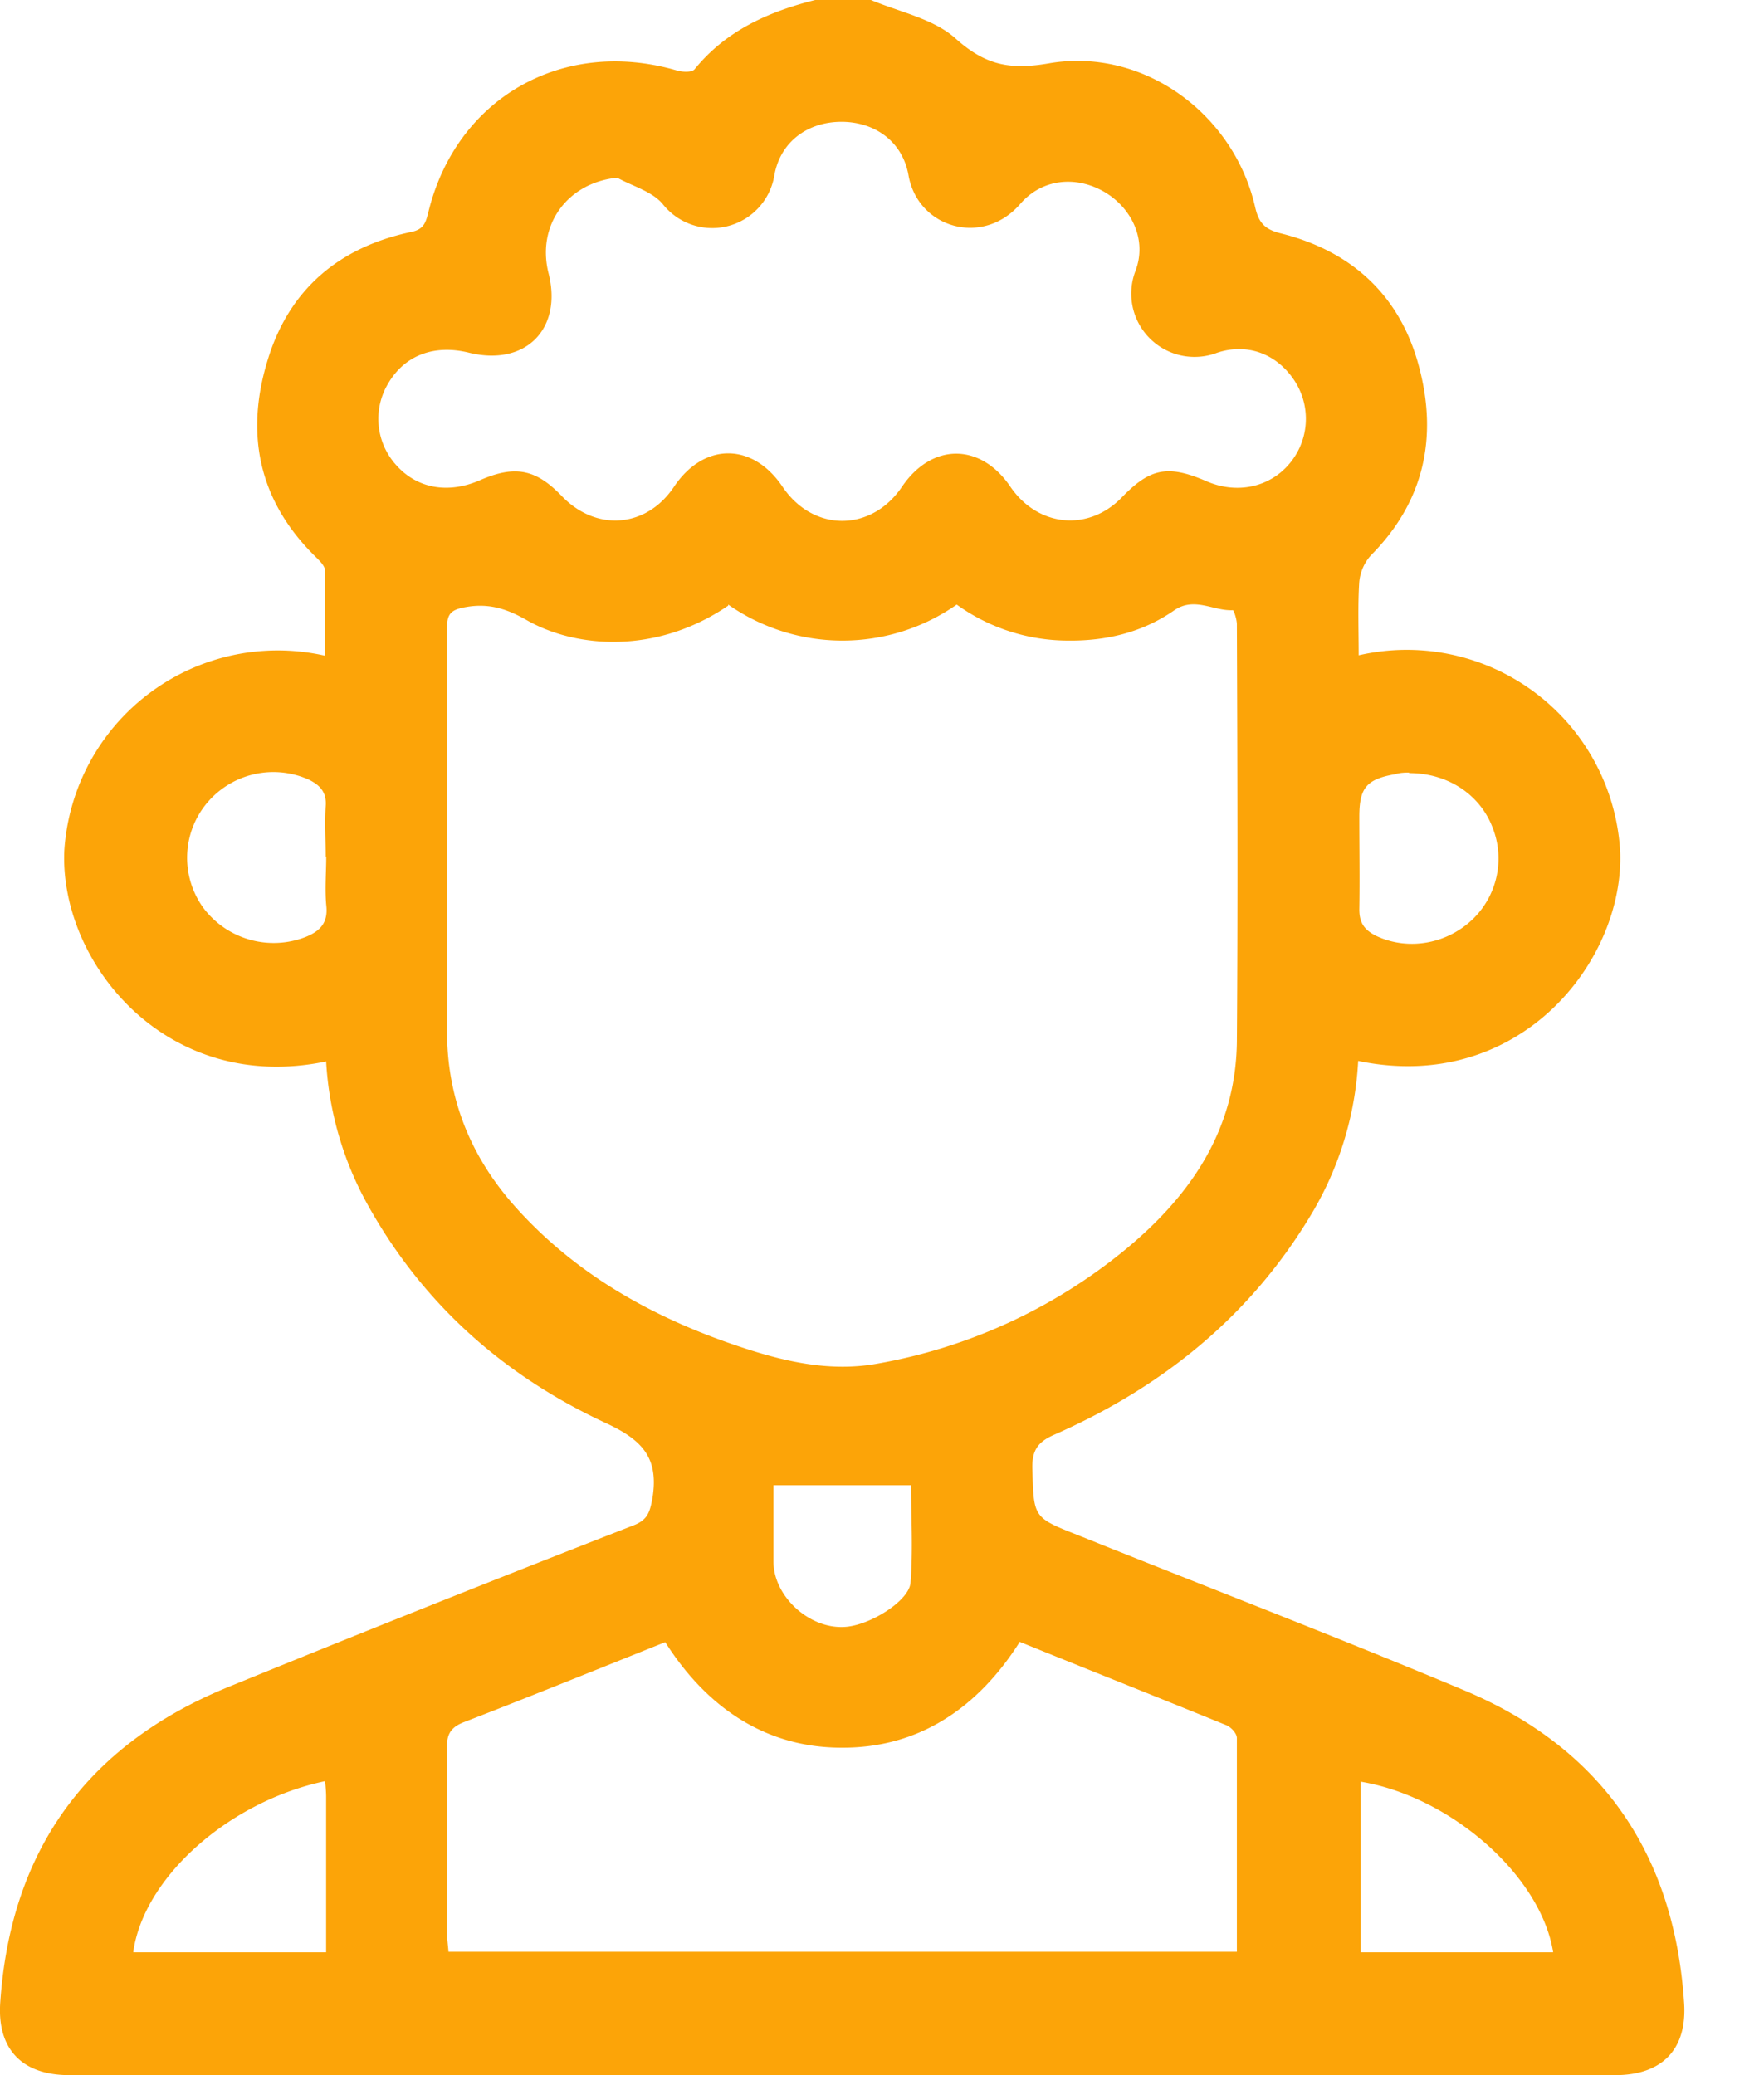
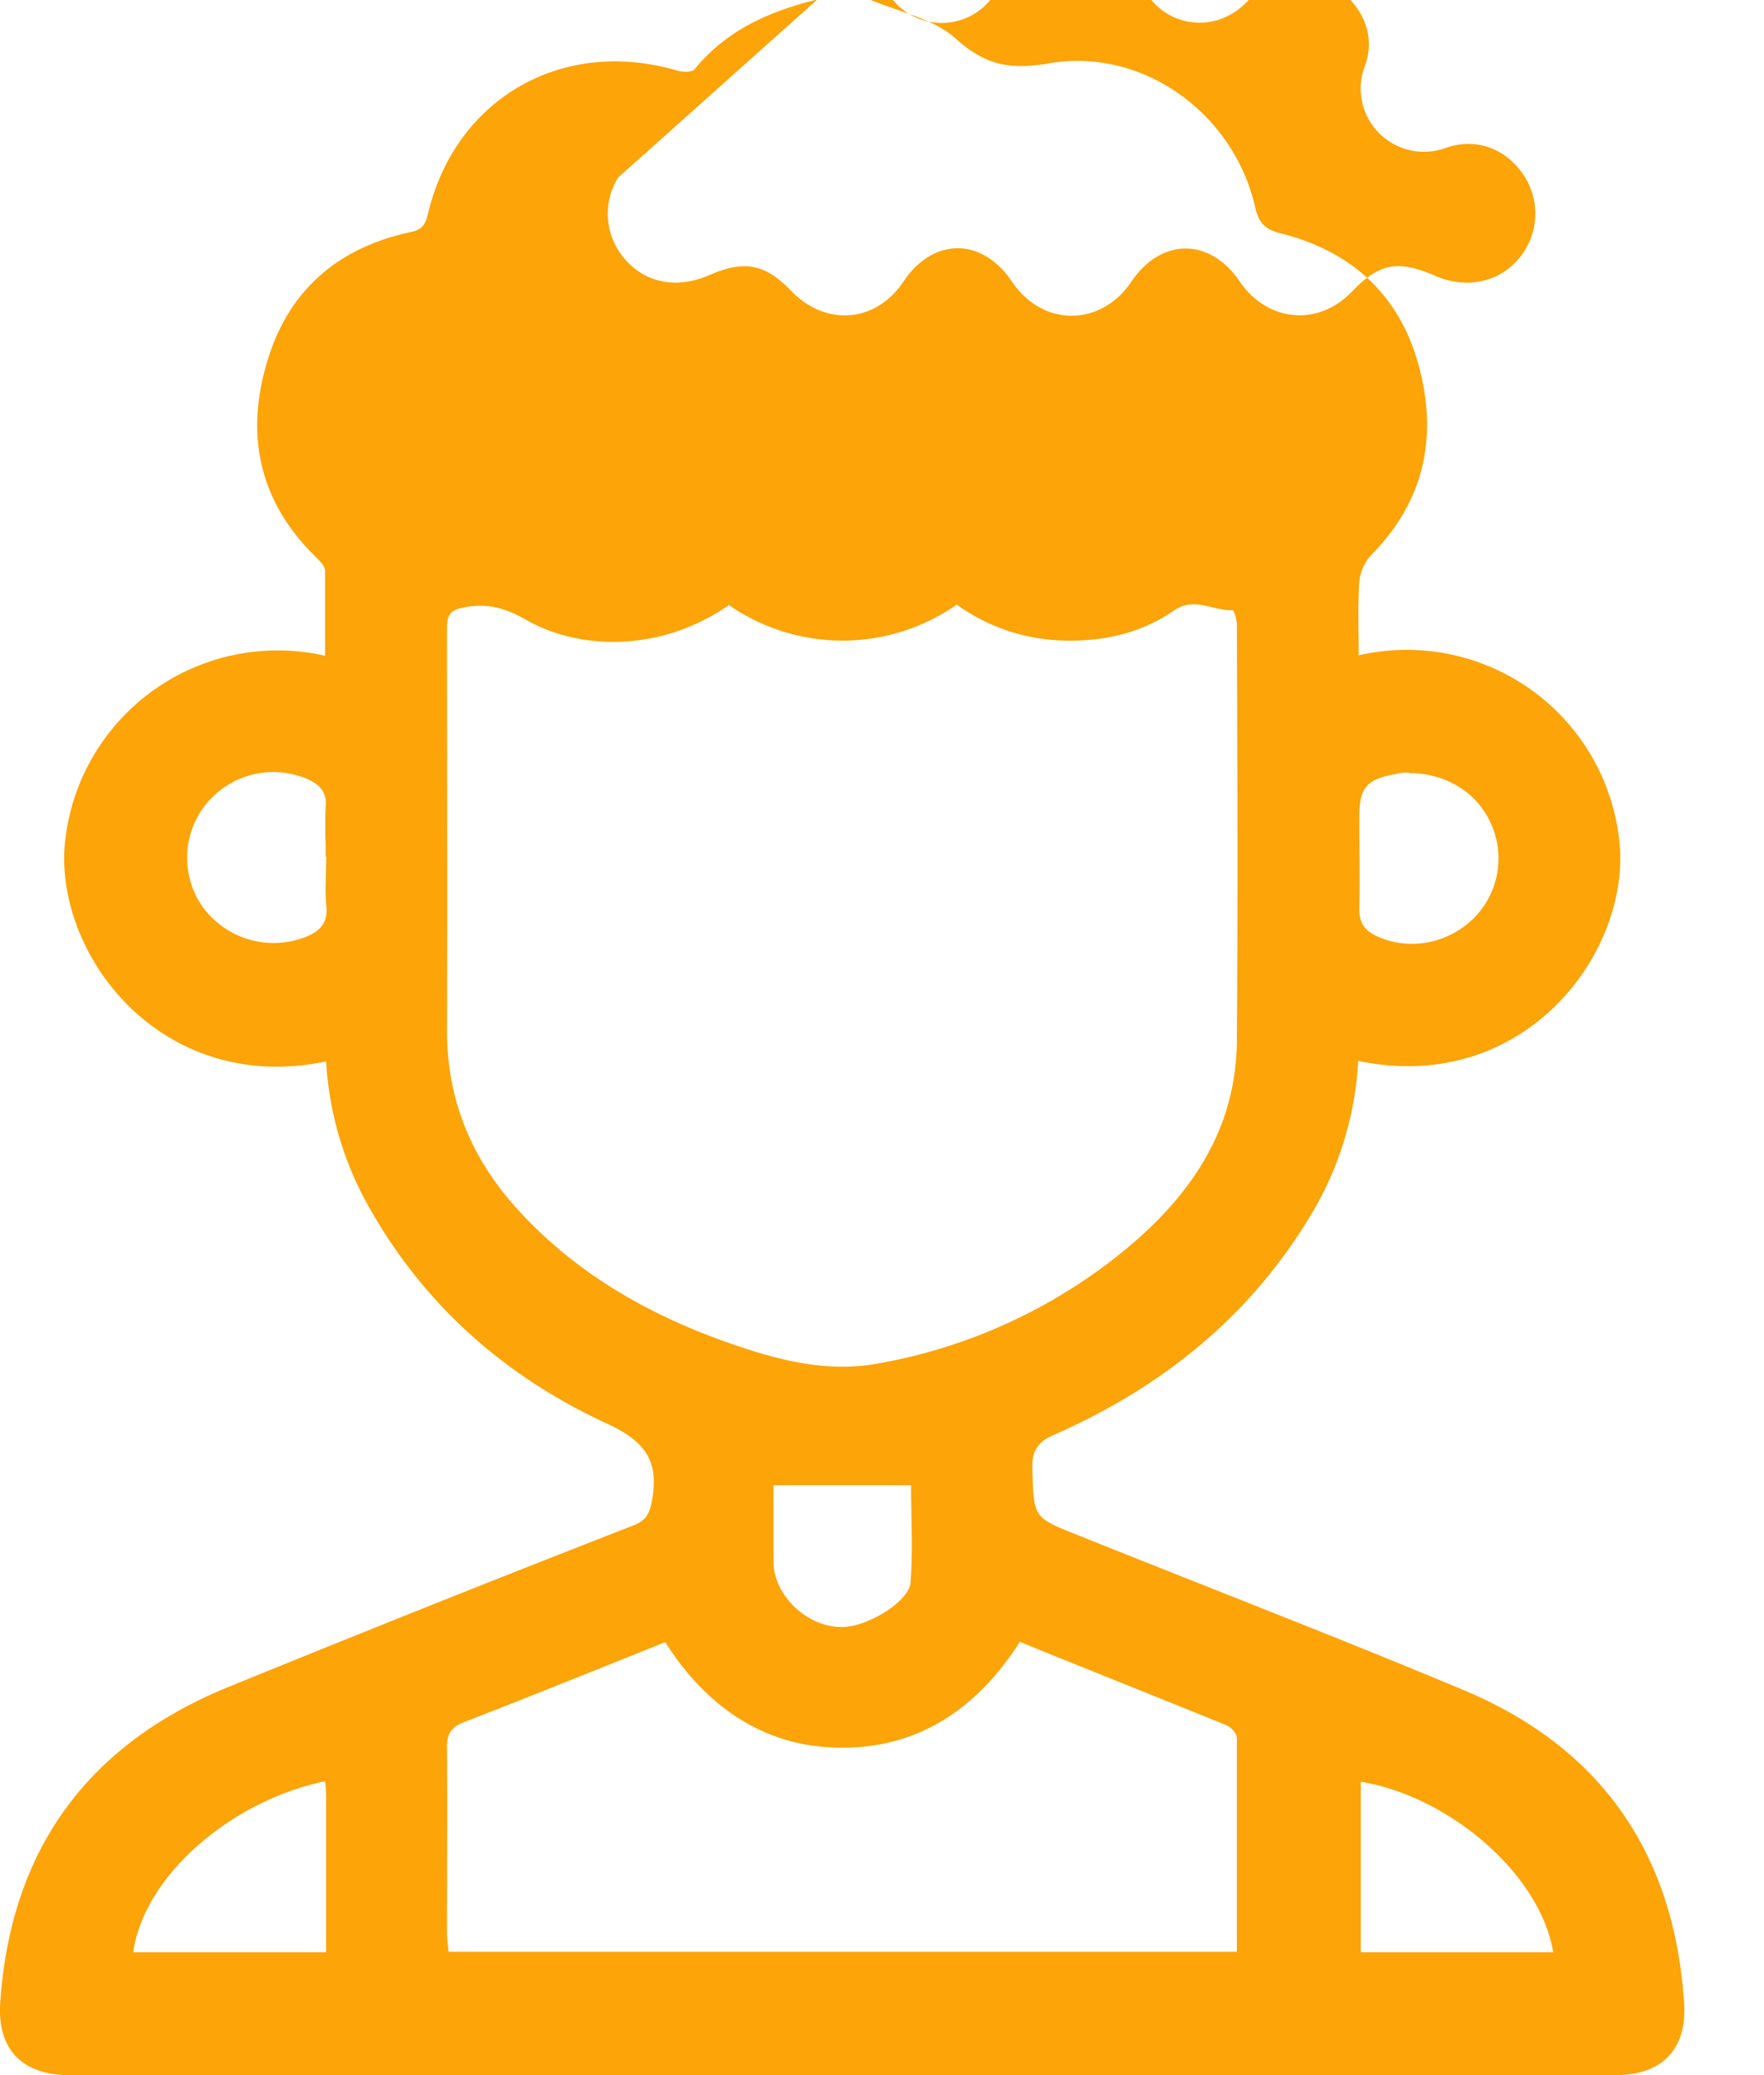
<svg xmlns="http://www.w3.org/2000/svg" width="17" height="20" fill="none">
-   <path d="M8.393 0c.279.117.606.181.817.372.284.254.518.303.89.24.91-.162 1.79.479 1.996 1.384.034.147.088.215.25.254.685.172 1.15.602 1.33 1.287.182.685.045 1.302-.464 1.815a.444.444 0 00-.113.264c-.014.23-.005.465-.005.7a2.06 2.06 0 012.52 1.893c.04 1.057-.974 2.339-2.525 2.016a3.197 3.197 0 01-.46 1.492c-.586.974-1.433 1.654-2.465 2.109-.157.068-.22.147-.215.328.014.47.004.47.435.64 1.243.5 2.49.979 3.728 1.498 1.326.557 2.025 1.58 2.118 3.013.03.45-.215.695-.665.695H.668c-.45 0-.695-.245-.666-.695.098-1.467.832-2.485 2.192-3.043a265.119 265.119 0 013.91-1.56c.141-.054.16-.133.185-.27.059-.381-.098-.552-.445-.714-.984-.455-1.771-1.15-2.304-2.113a3.213 3.213 0 01-.397-1.375C1.597 10.553.57 9.27.62 8.195A2.061 2.061 0 013.133 6.32v-.817c0-.049-.053-.098-.092-.137-.544-.533-.68-1.174-.465-1.884.205-.69.69-1.1 1.39-1.247.117-.025.136-.088.16-.181C4.392.945 5.424.357 6.525.68c.054.015.147.02.171-.015.303-.371.71-.552 1.16-.665h.548-.01zM7.018 5.837c-.695.474-1.473.41-1.947.137-.19-.108-.362-.162-.582-.123-.142.025-.181.064-.181.2 0 1.297.005 2.589 0 3.885 0 .656.23 1.219.665 1.703.602.67 1.37 1.086 2.216 1.36.406.132.822.22 1.248.147a5.17 5.17 0 002.417-1.11c.626-.52 1.056-1.15 1.066-1.997.01-1.34.005-2.68 0-4.021 0-.05-.03-.137-.039-.137-.186.01-.367-.132-.563 0-.308.215-.66.298-1.032.293a1.84 1.84 0 01-1.066-.347 1.92 1.92 0 01-2.202 0v.01zM5.956 1.712c-.484.044-.787.455-.67.92.137.538-.22.9-.763.768-.333-.083-.617.02-.778.289a.663.663 0 00.064.783c.2.234.504.293.817.156.337-.147.538-.107.787.152.333.347.817.308 1.082-.088.288-.43.758-.43 1.047 0 .298.44.856.435 1.15 0 .288-.426.758-.426 1.046 0 .264.386.749.435 1.072.103.274-.284.445-.318.817-.157.293.127.606.059.797-.166a.67.67 0 00.064-.783c-.162-.264-.45-.392-.759-.289a.61.61 0 01-.787-.787c.117-.304-.04-.617-.309-.769-.269-.151-.591-.122-.802.123-.362.416-.988.23-1.076-.28-.059-.327-.328-.513-.646-.513s-.587.186-.646.514a.607.607 0 01-1.076.279c-.103-.123-.289-.171-.44-.255h.01zm3.87 14.115c-.406.64-.978 1.022-1.717 1.017-.734 0-1.301-.391-1.698-1.017-.65.26-1.286.518-1.932.768-.132.049-.176.117-.171.254.005.592 0 1.184 0 1.776 0 .064.01.123.014.186h7.598v-2.06c0-.044-.054-.102-.098-.122-.66-.269-1.325-.533-2-.807l.004.005zm-6.683 2.989v-1.497c0-.049-.005-.103-.01-.152-.93.196-1.751.93-1.849 1.649h1.864-.005zm9.97 0h1.855c-.117-.734-.978-1.497-1.854-1.644v1.644zM3.139 8.258c0-.161-.01-.327 0-.489.01-.132-.053-.2-.161-.254a.835.835 0 00-.988.23.823.823 0 00-.025 1.012.848.848 0 00.979.274c.146-.058.22-.142.2-.308-.014-.156 0-.313 0-.47l-.005.005zm10.44-.812c-.029 0-.082 0-.131.015-.28.049-.348.132-.348.41 0 .3.005.598 0 .896 0 .132.054.2.167.255.303.141.67.078.92-.157a.813.813 0 00.195-.895c-.122-.313-.43-.519-.802-.519v-.005zm-6.125 6.87v.733c0 .338.348.655.69.631.24-.015.617-.25.631-.426.025-.318.005-.64.005-.939H7.453z" fill="#FCA408" />
+   <path d="M8.393 0c.279.117.606.181.817.372.284.254.518.303.89.24.91-.162 1.79.479 1.996 1.384.034.147.088.215.25.254.685.172 1.15.602 1.33 1.287.182.685.045 1.302-.464 1.815a.444.444 0 00-.113.264c-.014.23-.005.465-.005.7a2.06 2.06 0 012.52 1.893c.04 1.057-.974 2.339-2.525 2.016a3.197 3.197 0 01-.46 1.492c-.586.974-1.433 1.654-2.465 2.109-.157.068-.22.147-.215.328.014.47.004.47.435.64 1.243.5 2.49.979 3.728 1.498 1.326.557 2.025 1.58 2.118 3.013.03.45-.215.695-.665.695H.668c-.45 0-.695-.245-.666-.695.098-1.467.832-2.485 2.192-3.043a265.119 265.119 0 013.91-1.56c.141-.054.16-.133.185-.27.059-.381-.098-.552-.445-.714-.984-.455-1.771-1.15-2.304-2.113a3.213 3.213 0 01-.397-1.375C1.597 10.553.57 9.27.62 8.195A2.061 2.061 0 013.133 6.32v-.817c0-.049-.053-.098-.092-.137-.544-.533-.68-1.174-.465-1.884.205-.69.69-1.1 1.39-1.247.117-.025.136-.088.16-.181C4.392.945 5.424.357 6.525.68c.054.015.147.02.171-.015.303-.371.71-.552 1.16-.665h.548-.01zM7.018 5.837c-.695.474-1.473.41-1.947.137-.19-.108-.362-.162-.582-.123-.142.025-.181.064-.181.2 0 1.297.005 2.589 0 3.885 0 .656.23 1.219.665 1.703.602.67 1.37 1.086 2.216 1.36.406.132.822.22 1.248.147a5.17 5.17 0 002.417-1.11c.626-.52 1.056-1.15 1.066-1.997.01-1.34.005-2.68 0-4.021 0-.05-.03-.137-.039-.137-.186.01-.367-.132-.563 0-.308.215-.66.298-1.032.293a1.84 1.84 0 01-1.066-.347 1.92 1.92 0 01-2.202 0v.01zM5.956 1.712a.663.663 0 00.064.783c.2.234.504.293.817.156.337-.147.538-.107.787.152.333.347.817.308 1.082-.088.288-.43.758-.43 1.047 0 .298.44.856.435 1.15 0 .288-.426.758-.426 1.046 0 .264.386.749.435 1.072.103.274-.284.445-.318.817-.157.293.127.606.059.797-.166a.67.67 0 00.064-.783c-.162-.264-.45-.392-.759-.289a.61.61 0 01-.787-.787c.117-.304-.04-.617-.309-.769-.269-.151-.591-.122-.802.123-.362.416-.988.23-1.076-.28-.059-.327-.328-.513-.646-.513s-.587.186-.646.514a.607.607 0 01-1.076.279c-.103-.123-.289-.171-.44-.255h.01zm3.87 14.115c-.406.64-.978 1.022-1.717 1.017-.734 0-1.301-.391-1.698-1.017-.65.26-1.286.518-1.932.768-.132.049-.176.117-.171.254.005.592 0 1.184 0 1.776 0 .064.01.123.014.186h7.598v-2.06c0-.044-.054-.102-.098-.122-.66-.269-1.325-.533-2-.807l.004.005zm-6.683 2.989v-1.497c0-.049-.005-.103-.01-.152-.93.196-1.751.93-1.849 1.649h1.864-.005zm9.97 0h1.855c-.117-.734-.978-1.497-1.854-1.644v1.644zM3.139 8.258c0-.161-.01-.327 0-.489.01-.132-.053-.2-.161-.254a.835.835 0 00-.988.23.823.823 0 00-.025 1.012.848.848 0 00.979.274c.146-.058.22-.142.2-.308-.014-.156 0-.313 0-.47l-.005.005zm10.44-.812c-.029 0-.082 0-.131.015-.28.049-.348.132-.348.41 0 .3.005.598 0 .896 0 .132.054.2.167.255.303.141.67.078.92-.157a.813.813 0 00.195-.895c-.122-.313-.43-.519-.802-.519v-.005zm-6.125 6.87v.733c0 .338.348.655.69.631.24-.015.617-.25.631-.426.025-.318.005-.64.005-.939H7.453z" fill="#FCA408" />
</svg>